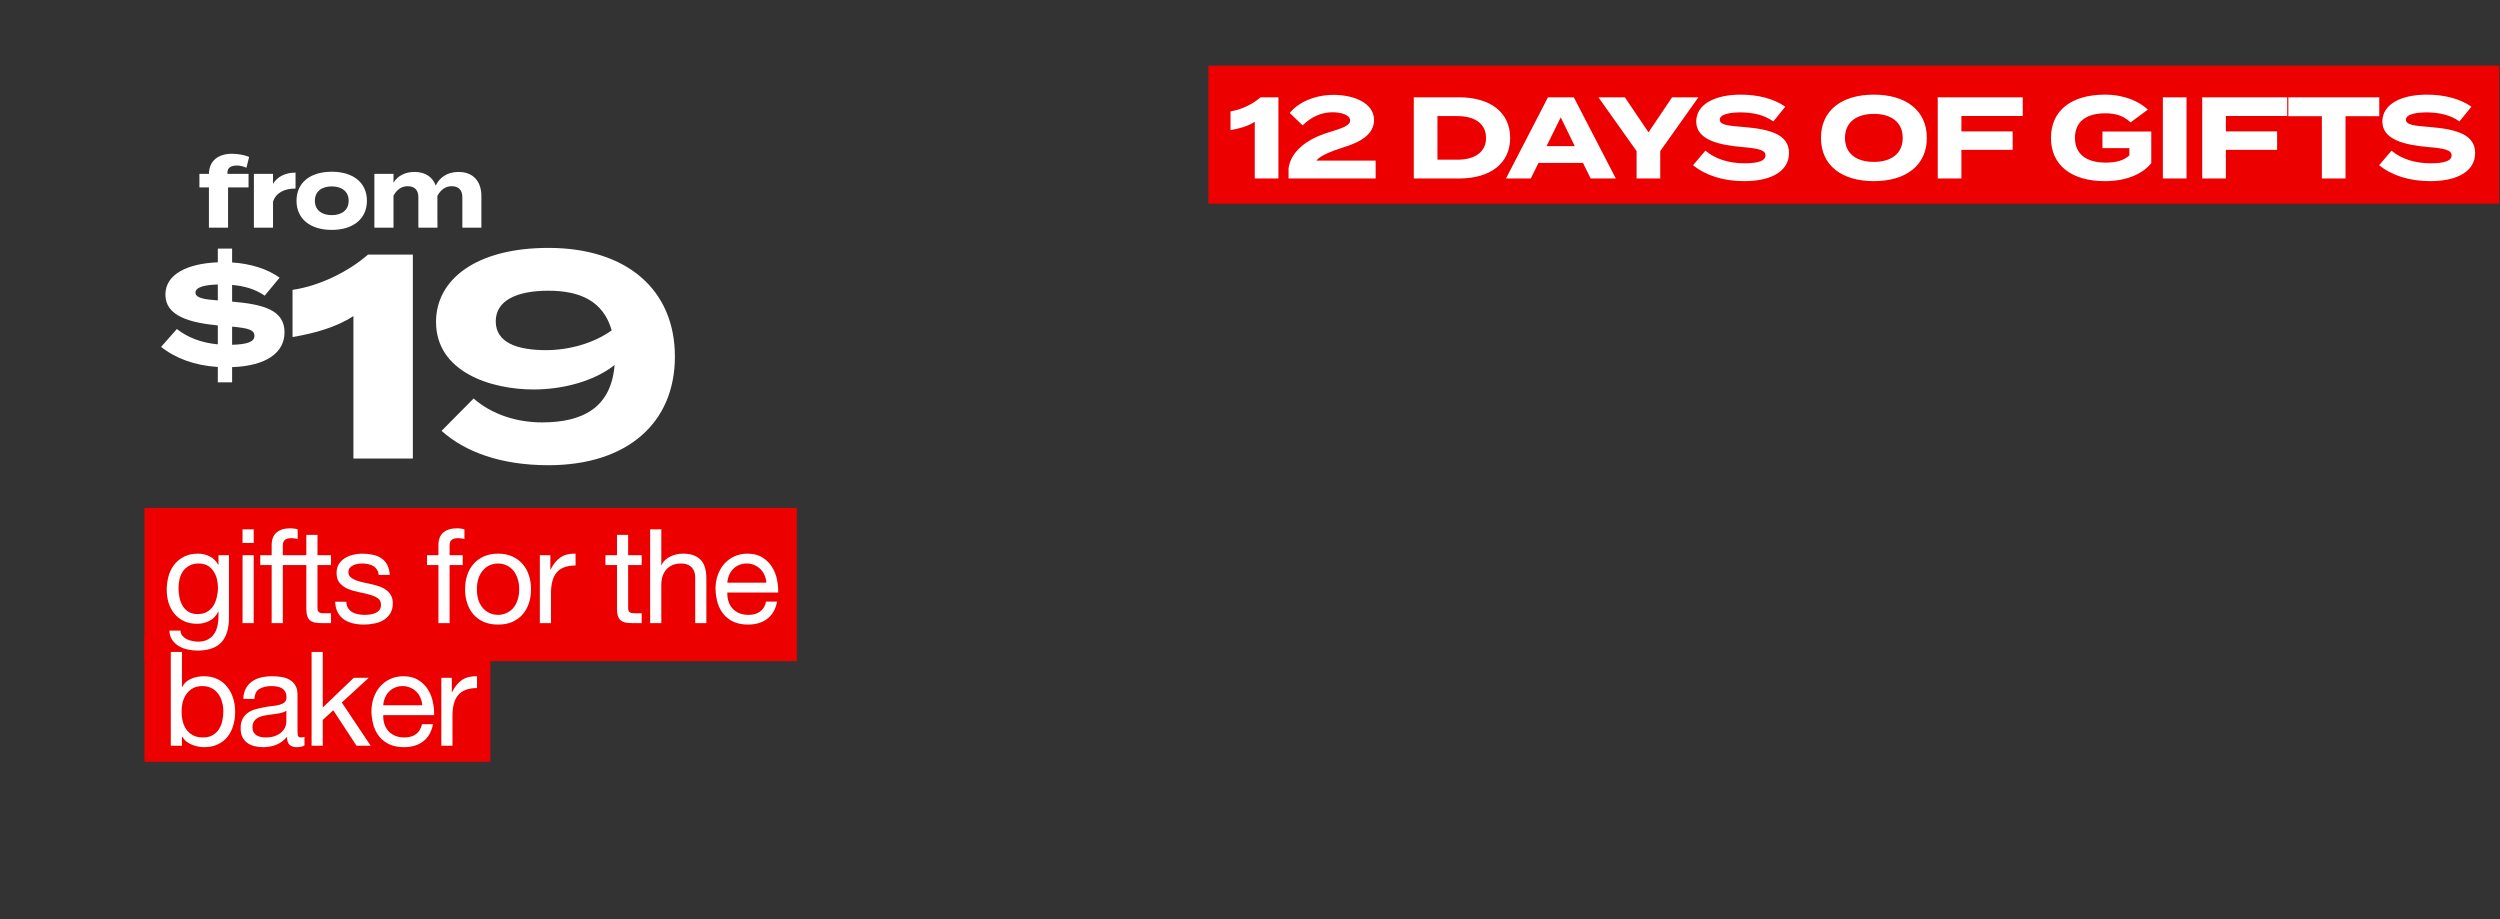
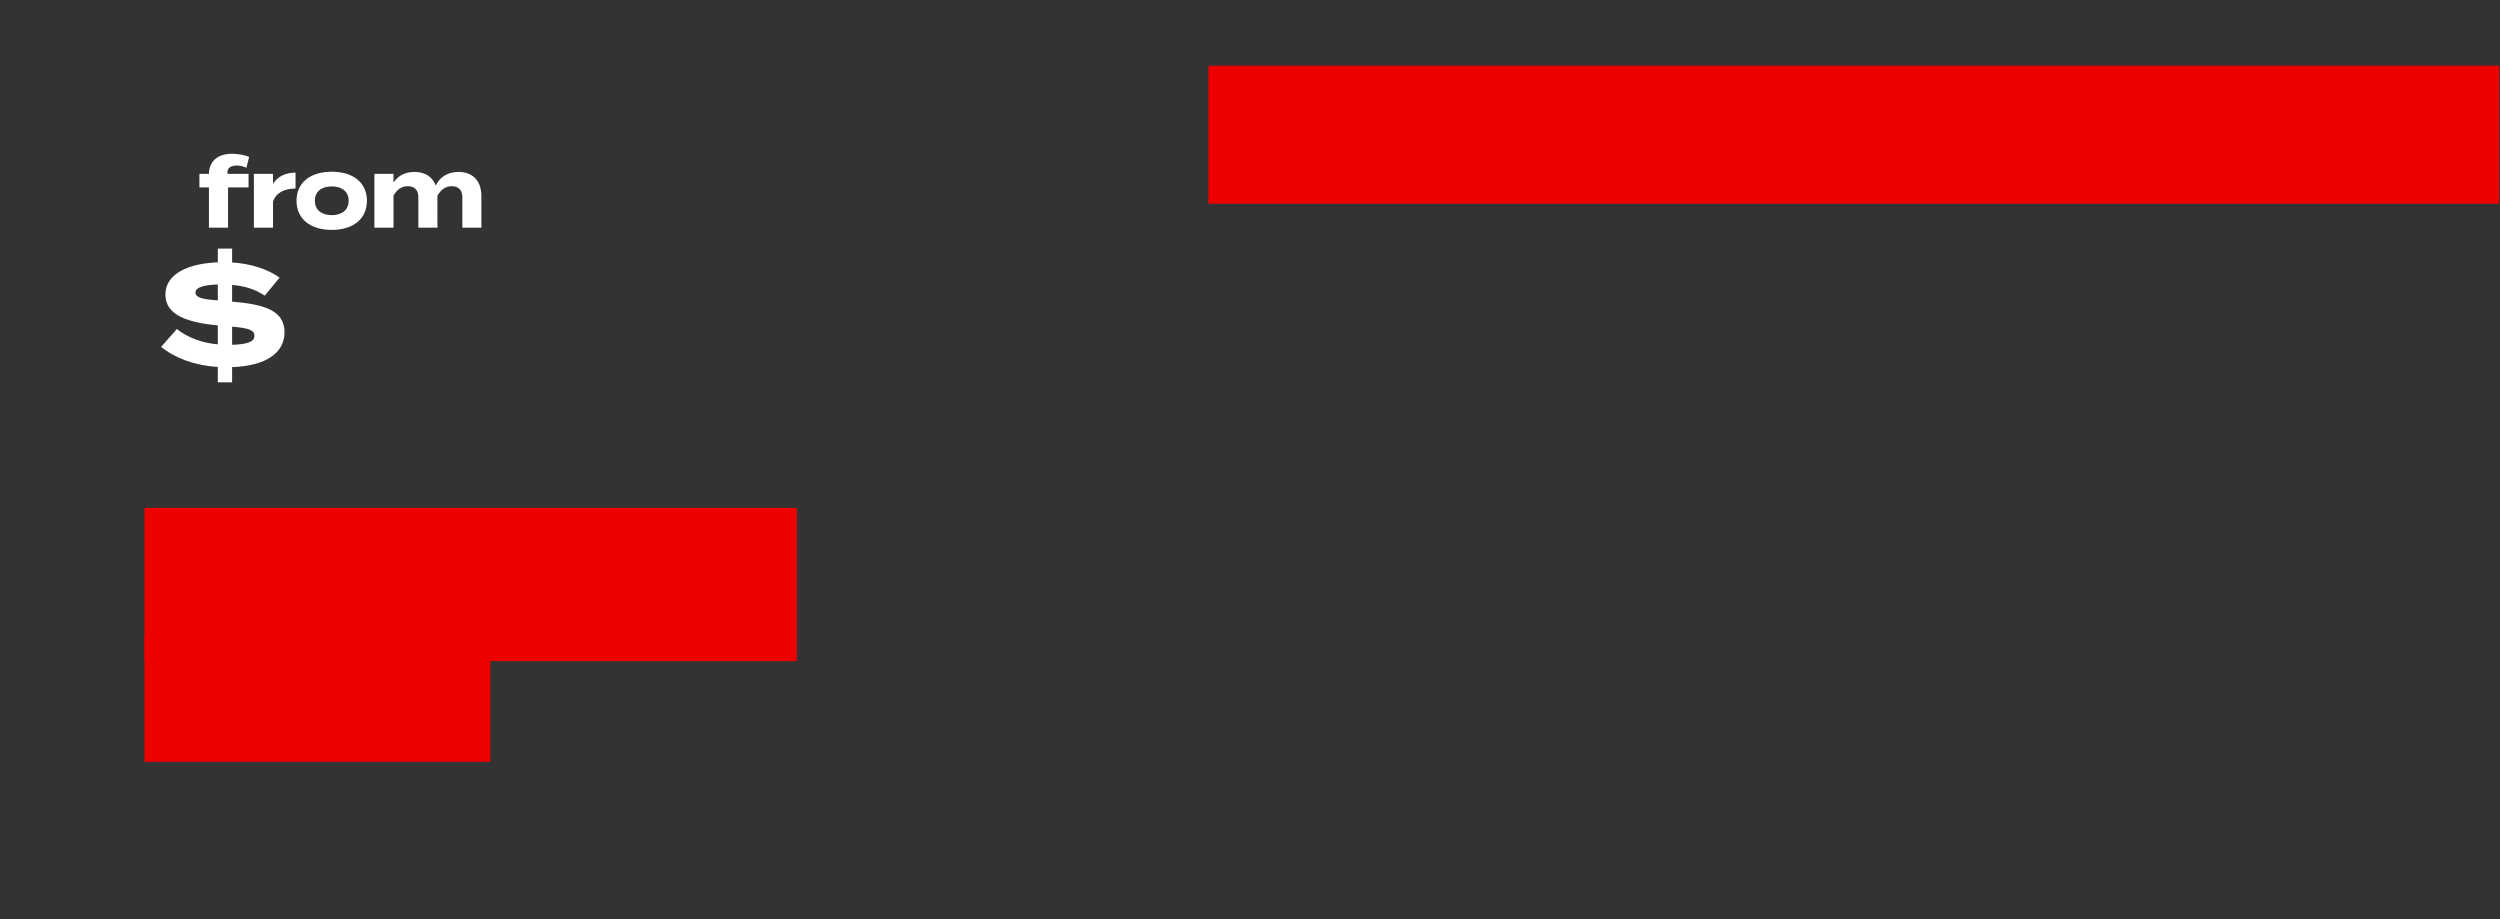
<svg xmlns="http://www.w3.org/2000/svg" width="571" height="210" viewBox="0 0 571 210" fill="none">
  <rect x="0" y="0" width="571" height="210" fill="#333333" stroke="none" />
  <rect width="294.829" height="31.532" transform="translate(276 15)" fill="#ED0000" />
-   <path d="M286.586 40.766V27.814C285.049 28.82 283.089 29.376 281.05 29.721V25.43C283.487 25.085 286.162 23.761 287.91 22.225H291.989V40.766H286.586ZM294.573 25.801C296.48 23.443 300.188 21.669 304.585 21.669C309.061 21.669 313.829 23.417 313.829 27.416C313.829 30.595 310.889 32.422 306.81 33.667C303.764 34.621 301.274 35.733 300.665 36.687H314.2V40.766H294.308V38.435C294.785 34.859 298.069 31.84 303.578 30.198C306.254 29.35 308.373 28.767 308.373 27.522C308.373 26.277 306.386 25.642 304.346 25.642C301.804 25.642 299.473 26.701 297.513 28.635L294.573 25.801ZM333.264 22.225C340.389 22.225 344.918 25.668 344.918 31.495C344.918 37.322 340.389 40.766 333.264 40.766H322.907V22.225H333.264ZM332.84 36.475C336.813 36.475 339.409 34.78 339.409 31.495C339.409 28.211 336.813 26.516 332.84 26.516H328.311V36.475H332.84ZM363.303 40.766L361.555 37.217H351.384L349.636 40.766H343.968L353.556 22.225H359.463L369.051 40.766H363.303ZM353.238 33.376H359.675L356.47 26.807L353.238 33.376ZM365.082 22.225H371.121L376.524 30.224L381.901 22.225H387.914L379.199 34.515V40.766H373.796V34.515L365.082 22.225ZM398.254 29.006C404.32 29.509 408.611 30.701 408.611 34.965C408.611 38.779 405.088 41.375 398.36 41.375C393.593 41.375 389.593 40.077 386.68 37.746L389.514 34.409C391.712 36.263 394.758 37.296 398.466 37.296C401.645 37.296 403.234 36.713 403.234 35.495C403.234 34.303 401.751 33.906 397.937 33.588C392.427 33.111 387.421 31.893 387.421 27.761C387.421 23.788 391.712 21.616 397.592 21.616C401.565 21.616 405.22 22.569 407.763 24.37L405.035 27.734C402.969 26.277 400.479 25.695 397.592 25.668C395.42 25.668 392.798 26.013 392.798 27.337C392.798 28.582 394.944 28.741 398.254 29.006ZM427.986 41.375C420.649 41.375 415.908 37.773 415.908 31.495C415.908 25.218 420.649 21.616 427.986 21.616C435.322 21.616 440.09 25.218 440.09 31.495C440.09 37.773 435.322 41.375 427.986 41.375ZM427.986 36.978C432.065 36.978 434.581 34.992 434.581 31.495C434.581 27.999 432.065 26.013 427.986 26.013C423.933 26.013 421.39 27.999 421.39 31.495C421.39 34.992 423.907 36.978 427.986 36.978ZM461.997 26.489H447.985V30.012H459.692V34.224H447.985V40.766H442.582V22.225H461.997V26.489ZM491.349 30.039V37.27C489.362 39.733 485.707 41.375 480.754 41.375C473.152 41.375 468.438 37.773 468.438 31.495C468.438 25.218 473.152 21.616 480.754 21.616C485.336 21.616 488.647 23.232 490.581 25.033L486.634 27.946C485.045 26.516 483.376 25.88 480.886 25.88C476.384 25.88 473.92 27.867 473.92 31.495C473.92 35.151 476.463 37.137 480.966 37.137C483.244 37.137 485.045 36.687 486.343 35.495V33.826H480.198V30.039H491.349ZM499.403 40.766H494V22.225H499.403V40.766ZM522.397 26.489H508.386V30.012H520.093V34.224H508.386V40.766H502.982V22.225H522.397V26.489ZM543.424 22.225V26.542H535.717V40.766H530.313V26.542H522.659V22.225H543.424ZM554.965 29.006C561.031 29.509 565.322 30.701 565.322 34.965C565.322 38.779 561.799 41.375 555.071 41.375C550.303 41.375 546.304 40.077 543.39 37.746L546.224 34.409C548.423 36.263 551.469 37.296 555.177 37.296C558.355 37.296 559.945 36.713 559.945 35.495C559.945 34.303 558.461 33.906 554.647 33.588C549.138 33.111 544.132 31.893 544.132 27.761C544.132 23.788 548.423 21.616 554.303 21.616C558.276 21.616 561.931 22.569 564.474 24.37L561.746 27.734C559.68 26.277 557.19 25.695 554.303 25.668C552.131 25.668 549.509 26.013 549.509 27.337C549.509 28.582 551.654 28.741 554.965 29.006Z" fill="white" />
  <path d="M64.983 75.894C64.983 80.587 60.766 83.58 53.013 83.852V87.32H49.748V83.818C44.511 83.478 40.124 81.879 36.792 79.227L40.396 75.146C42.811 77.05 45.973 78.309 49.748 78.649V74.33C43.287 73.684 37.778 72.188 37.778 67.291C37.778 62.53 42.981 60.183 49.748 59.911V56.783H53.013V59.945C57.23 60.217 61.038 61.407 63.861 63.414L60.46 67.529C58.284 66.032 55.835 65.318 53.013 65.08V68.889C60.086 69.501 64.983 70.759 64.983 75.894ZM44.647 66.814C44.647 68.073 46.62 68.379 49.748 68.617V64.978C47.232 65.046 44.647 65.454 44.647 66.814ZM53.013 78.751C56.413 78.649 58.114 78.105 58.114 76.71C58.114 75.316 56.651 74.942 53.013 74.602V78.751Z" fill="white" />
-   <path d="M80.722 104.724V72.189C76.864 74.717 71.94 76.115 66.817 76.98V66.201C72.938 65.336 79.658 62.009 84.049 58.15H94.296V104.724H80.722ZM125.271 56.62C143.102 56.62 154.147 66.134 154.147 81.437C154.147 96.74 143.102 106.255 125.271 106.255C114.359 106.255 106.176 103.194 100.853 98.404L108.172 91.018C112.363 94.678 118.019 96.474 123.807 96.474C132.79 96.474 139.576 93.347 140.374 83.367C135.584 87.159 128.398 88.956 121.878 88.956C112.097 88.956 99.589 84.964 99.589 73.52C99.589 63.806 108.77 56.62 125.271 56.62ZM113.228 73.387C113.228 78.244 118.085 79.974 124.739 79.974C129.862 79.974 135.584 78.443 139.709 75.449C137.78 68.663 132.324 66.4 125.271 66.4C118.085 66.4 113.228 68.596 113.228 73.387Z" fill="white" />
  <rect x="33" y="116" width="149" height="35" fill="#ED0000" />
  <rect x="33" y="145" width="79" height="29" fill="#ED0000" />
  <path d="M51.955 39.358V39.713H56.768V42.796H52.088V52H47.719V42.796H45.546V39.713H47.719C47.764 36.586 50.004 35.122 52.975 35.122C54.217 35.122 55.859 35.366 56.901 35.854L56.28 38.316C55.504 37.961 54.794 37.806 54.106 37.806C52.709 37.806 51.955 38.36 51.955 39.358ZM62.358 52H57.989V39.713H62.358V41.998C63.378 40.268 65.307 39.425 67.503 39.425V43.062C64.886 43.062 63.001 44.06 62.358 46.078V52ZM75.774 52.51C70.829 52.51 67.724 49.96 67.724 45.857C67.724 41.731 70.829 39.225 75.774 39.225C80.698 39.225 83.803 41.731 83.803 45.857C83.803 49.96 80.698 52.51 75.774 52.51ZM75.774 49.139C78.014 49.139 79.633 48.008 79.633 45.857C79.633 43.683 78.014 42.574 75.774 42.574C73.534 42.574 71.915 43.683 71.915 45.857C71.915 48.008 73.534 49.139 75.774 49.139ZM104.713 39.27C108.262 39.27 109.947 41.621 109.947 44.77V52H105.6V45.014C105.6 43.484 104.802 42.53 103.183 42.53C101.786 42.53 100.699 43.284 99.9 44.725V44.77V49.716L99.923 52H95.554V45.014C95.554 43.484 94.755 42.53 93.136 42.53C91.739 42.53 90.674 43.262 89.876 44.681V52H85.507V39.713H89.876V41.709C90.874 40.135 92.559 39.27 94.666 39.27C97.239 39.27 98.836 40.512 99.523 42.397C100.344 40.578 102.163 39.27 104.713 39.27Z" fill="white" />
-   <path d="M52.3 141.004C52.3 143.544 51.72 145.444 50.56 146.704C49.4 147.964 47.58 148.594 45.1 148.594C44.38 148.594 43.64 148.514 42.88 148.354C42.14 148.194 41.46 147.934 40.84 147.574C40.24 147.214 39.74 146.744 39.34 146.164C38.94 145.584 38.72 144.874 38.68 144.034H41.23C41.25 144.494 41.39 144.884 41.65 145.204C41.93 145.524 42.26 145.784 42.64 145.984C43.04 146.184 43.47 146.324 43.93 146.404C44.39 146.504 44.83 146.554 45.25 146.554C46.09 146.554 46.8 146.404 47.38 146.104C47.96 145.824 48.44 145.424 48.82 144.904C49.2 144.404 49.47 143.794 49.63 143.074C49.81 142.354 49.9 141.564 49.9 140.704V139.684H49.84C49.4 140.644 48.73 141.354 47.83 141.814C46.95 142.254 46.01 142.474 45.01 142.474C43.85 142.474 42.84 142.264 41.98 141.844C41.12 141.424 40.4 140.864 39.82 140.164C39.24 139.444 38.8 138.614 38.5 137.674C38.22 136.714 38.08 135.704 38.08 134.644C38.08 133.724 38.2 132.784 38.44 131.824C38.68 130.844 39.08 129.964 39.64 129.184C40.2 128.384 40.94 127.734 41.86 127.234C42.78 126.714 43.91 126.454 45.25 126.454C46.23 126.454 47.13 126.674 47.95 127.114C48.77 127.534 49.41 128.174 49.87 129.034H49.9V126.814H52.3V141.004ZM45.16 140.254C46 140.254 46.71 140.084 47.29 139.744C47.89 139.384 48.37 138.924 48.73 138.364C49.09 137.784 49.35 137.134 49.51 136.414C49.69 135.694 49.78 134.974 49.78 134.254C49.78 133.574 49.7 132.904 49.54 132.244C49.38 131.584 49.12 130.994 48.76 130.474C48.42 129.934 47.97 129.504 47.41 129.184C46.85 128.864 46.17 128.704 45.37 128.704C44.55 128.704 43.85 128.864 43.27 129.184C42.69 129.484 42.21 129.894 41.83 130.414C41.47 130.934 41.2 131.534 41.02 132.214C40.86 132.894 40.78 133.604 40.78 134.344C40.78 135.044 40.85 135.744 40.99 136.444C41.13 137.144 41.37 137.784 41.71 138.364C42.05 138.924 42.5 139.384 43.06 139.744C43.62 140.084 44.32 140.254 45.16 140.254ZM57.947 124.024H55.397V120.904H57.947V124.024ZM55.397 126.814H57.947V142.324H55.397V126.814ZM62.047 129.064H59.437V126.814H62.047V124.504C62.047 123.244 62.407 122.294 63.127 121.654C63.867 120.994 64.937 120.664 66.337 120.664C66.577 120.664 66.847 120.684 67.147 120.724C67.467 120.764 67.747 120.824 67.987 120.904V123.124C67.767 123.044 67.527 122.994 67.267 122.974C67.007 122.934 66.767 122.914 66.547 122.914C65.927 122.914 65.447 123.034 65.107 123.274C64.767 123.514 64.597 123.974 64.597 124.654V126.814H67.597V129.064H64.597V142.324H62.047V129.064ZM72.514 126.814H75.604V129.064H72.514V138.694C72.514 138.994 72.534 139.234 72.574 139.414C72.634 139.594 72.734 139.734 72.874 139.834C73.014 139.934 73.204 140.004 73.444 140.044C73.704 140.064 74.034 140.074 74.434 140.074H75.604V142.324H73.654C72.994 142.324 72.424 142.284 71.944 142.204C71.484 142.104 71.104 141.934 70.804 141.694C70.524 141.454 70.314 141.114 70.174 140.674C70.034 140.234 69.964 139.654 69.964 138.934V129.064H67.324V126.814H69.964V122.164H72.514V126.814ZM79.097 137.434C79.117 137.994 79.247 138.474 79.487 138.874C79.727 139.254 80.037 139.564 80.417 139.804C80.817 140.024 81.257 140.184 81.737 140.284C82.237 140.384 82.747 140.434 83.267 140.434C83.667 140.434 84.087 140.404 84.527 140.344C84.967 140.284 85.367 140.174 85.727 140.014C86.107 139.854 86.417 139.624 86.657 139.324C86.897 139.004 87.017 138.604 87.017 138.124C87.017 137.464 86.767 136.964 86.267 136.624C85.767 136.284 85.137 136.014 84.377 135.814C83.637 135.594 82.827 135.404 81.947 135.244C81.067 135.064 80.247 134.824 79.487 134.524C78.747 134.204 78.127 133.764 77.627 133.204C77.127 132.644 76.877 131.864 76.877 130.864C76.877 130.084 77.047 129.414 77.387 128.854C77.747 128.294 78.197 127.844 78.737 127.504C79.297 127.144 79.917 126.884 80.597 126.724C81.297 126.544 81.987 126.454 82.667 126.454C83.547 126.454 84.357 126.534 85.097 126.694C85.837 126.834 86.487 127.094 87.047 127.474C87.627 127.834 88.087 128.334 88.427 128.974C88.767 129.594 88.967 130.374 89.027 131.314H86.477C86.437 130.814 86.307 130.404 86.087 130.084C85.867 129.744 85.587 129.474 85.247 129.274C84.907 129.074 84.527 128.934 84.107 128.854C83.707 128.754 83.297 128.704 82.877 128.704C82.497 128.704 82.107 128.734 81.707 128.794C81.327 128.854 80.977 128.964 80.657 129.124C80.337 129.264 80.077 129.464 79.877 129.724C79.677 129.964 79.577 130.284 79.577 130.684C79.577 131.124 79.727 131.494 80.027 131.794C80.347 132.074 80.747 132.314 81.227 132.514C81.707 132.694 82.247 132.854 82.847 132.994C83.447 133.114 84.047 133.244 84.647 133.384C85.287 133.524 85.907 133.694 86.507 133.894C87.127 134.094 87.667 134.364 88.127 134.704C88.607 135.024 88.987 135.434 89.267 135.934C89.567 136.434 89.717 137.054 89.717 137.794C89.717 138.734 89.517 139.514 89.117 140.134C88.737 140.754 88.227 141.254 87.587 141.634C86.967 142.014 86.257 142.274 85.457 142.414C84.677 142.574 83.897 142.654 83.117 142.654C82.257 142.654 81.437 142.564 80.657 142.384C79.877 142.204 79.187 141.914 78.587 141.514C77.987 141.094 77.507 140.554 77.147 139.894C76.787 139.214 76.587 138.394 76.547 137.434H79.097ZM100.136 129.064H97.526V126.814H100.136V124.504C100.136 123.244 100.496 122.294 101.216 121.654C101.956 120.994 103.026 120.664 104.426 120.664C104.666 120.664 104.936 120.684 105.236 120.724C105.556 120.764 105.836 120.824 106.076 120.904V123.124C105.856 123.044 105.616 122.994 105.356 122.974C105.096 122.934 104.856 122.914 104.636 122.914C104.016 122.914 103.536 123.034 103.196 123.274C102.856 123.514 102.686 123.974 102.686 124.654V126.814H105.686V129.064H102.686V142.324H100.136V129.064ZM108.923 134.584C108.923 135.524 109.043 136.364 109.283 137.104C109.543 137.824 109.893 138.434 110.333 138.934C110.773 139.414 111.283 139.784 111.863 140.044C112.463 140.304 113.093 140.434 113.753 140.434C114.413 140.434 115.033 140.304 115.613 140.044C116.213 139.784 116.733 139.414 117.173 138.934C117.613 138.434 117.953 137.824 118.193 137.104C118.453 136.364 118.583 135.524 118.583 134.584C118.583 133.644 118.453 132.814 118.193 132.094C117.953 131.354 117.613 130.734 117.173 130.234C116.733 129.734 116.213 129.354 115.613 129.094C115.033 128.834 114.413 128.704 113.753 128.704C113.093 128.704 112.463 128.834 111.863 129.094C111.283 129.354 110.773 129.734 110.333 130.234C109.893 130.734 109.543 131.354 109.283 132.094C109.043 132.814 108.923 133.644 108.923 134.584ZM106.223 134.584C106.223 133.444 106.383 132.384 106.703 131.404C107.023 130.404 107.503 129.544 108.143 128.824C108.783 128.084 109.573 127.504 110.513 127.084C111.453 126.664 112.533 126.454 113.753 126.454C114.993 126.454 116.073 126.664 116.993 127.084C117.933 127.504 118.723 128.084 119.363 128.824C120.003 129.544 120.483 130.404 120.803 131.404C121.123 132.384 121.283 133.444 121.283 134.584C121.283 135.724 121.123 136.784 120.803 137.764C120.483 138.744 120.003 139.604 119.363 140.344C118.723 141.064 117.933 141.634 116.993 142.054C116.073 142.454 114.993 142.654 113.753 142.654C112.533 142.654 111.453 142.454 110.513 142.054C109.573 141.634 108.783 141.064 108.143 140.344C107.503 139.604 107.023 138.744 106.703 137.764C106.383 136.784 106.223 135.724 106.223 134.584ZM123.3 126.814H125.7V130.084H125.76C126.38 128.824 127.14 127.894 128.04 127.294C128.94 126.694 130.08 126.414 131.46 126.454V129.154C130.44 129.154 129.57 129.294 128.85 129.574C128.13 129.854 127.55 130.264 127.11 130.804C126.67 131.344 126.35 132.004 126.15 132.784C125.95 133.544 125.85 134.424 125.85 135.424V142.324H123.3V126.814ZM143.47 126.814H146.56V129.064H143.47V138.694C143.47 138.994 143.49 139.234 143.53 139.414C143.59 139.594 143.69 139.734 143.83 139.834C143.97 139.934 144.16 140.004 144.4 140.044C144.66 140.064 144.99 140.074 145.39 140.074H146.56V142.324H144.61C143.95 142.324 143.38 142.284 142.9 142.204C142.44 142.104 142.06 141.934 141.76 141.694C141.48 141.454 141.27 141.114 141.13 140.674C140.99 140.234 140.92 139.654 140.92 138.934V129.064H138.28V126.814H140.92V122.164H143.47V126.814ZM148.493 120.904H151.043V129.094H151.103C151.303 128.614 151.583 128.214 151.943 127.894C152.303 127.554 152.703 127.284 153.143 127.084C153.603 126.864 154.073 126.704 154.553 126.604C155.053 126.504 155.533 126.454 155.993 126.454C157.013 126.454 157.863 126.594 158.543 126.874C159.223 127.154 159.773 127.544 160.193 128.044C160.613 128.544 160.903 129.144 161.063 129.844C161.243 130.524 161.333 131.284 161.333 132.124V142.324H158.783V131.824C158.783 130.864 158.503 130.104 157.943 129.544C157.383 128.984 156.613 128.704 155.633 128.704C154.853 128.704 154.173 128.824 153.593 129.064C153.033 129.304 152.563 129.644 152.183 130.084C151.803 130.524 151.513 131.044 151.313 131.644C151.133 132.224 151.043 132.864 151.043 133.564V142.324H148.493V120.904ZM175.033 133.084C174.993 132.484 174.853 131.914 174.613 131.374C174.393 130.834 174.083 130.374 173.683 129.994C173.303 129.594 172.843 129.284 172.303 129.064C171.783 128.824 171.203 128.704 170.563 128.704C169.903 128.704 169.303 128.824 168.763 129.064C168.243 129.284 167.793 129.594 167.413 129.994C167.033 130.394 166.733 130.864 166.513 131.404C166.293 131.924 166.163 132.484 166.123 133.084H175.033ZM177.493 137.404C177.153 139.144 176.403 140.454 175.243 141.334C174.083 142.214 172.623 142.654 170.863 142.654C169.623 142.654 168.543 142.454 167.623 142.054C166.723 141.654 165.963 141.094 165.343 140.374C164.723 139.654 164.253 138.794 163.933 137.794C163.633 136.794 163.463 135.704 163.423 134.524C163.423 133.344 163.603 132.264 163.963 131.284C164.323 130.304 164.823 129.454 165.463 128.734C166.123 128.014 166.893 127.454 167.773 127.054C168.673 126.654 169.653 126.454 170.713 126.454C172.093 126.454 173.233 126.744 174.133 127.324C175.053 127.884 175.783 128.604 176.323 129.484C176.883 130.364 177.263 131.324 177.463 132.364C177.683 133.404 177.773 134.394 177.733 135.334H166.123C166.103 136.014 166.183 136.664 166.363 137.284C166.543 137.884 166.833 138.424 167.233 138.904C167.633 139.364 168.143 139.734 168.763 140.014C169.383 140.294 170.113 140.434 170.953 140.434C172.033 140.434 172.913 140.184 173.593 139.684C174.293 139.184 174.753 138.424 174.973 137.404H177.493ZM39.01 148.904H41.56V156.914H41.62C42.04 156.054 42.7 155.434 43.6 155.054C44.5 154.654 45.49 154.454 46.57 154.454C47.77 154.454 48.81 154.674 49.69 155.114C50.59 155.554 51.33 156.154 51.91 156.914C52.51 157.654 52.96 158.514 53.26 159.494C53.56 160.474 53.71 161.514 53.71 162.614C53.71 163.714 53.56 164.754 53.26 165.734C52.98 166.714 52.54 167.574 51.94 168.314C51.36 169.034 50.62 169.604 49.72 170.024C48.84 170.444 47.81 170.654 46.63 170.654C46.25 170.654 45.82 170.614 45.34 170.534C44.88 170.454 44.42 170.324 43.96 170.144C43.5 169.964 43.06 169.724 42.64 169.424C42.24 169.104 41.9 168.714 41.62 168.254H41.56V170.324H39.01V148.904ZM51.01 162.434C51.01 161.714 50.91 161.014 50.71 160.334C50.53 159.634 50.24 159.014 49.84 158.474C49.46 157.934 48.96 157.504 48.34 157.184C47.74 156.864 47.03 156.704 46.21 156.704C45.35 156.704 44.62 156.874 44.02 157.214C43.42 157.554 42.93 158.004 42.55 158.564C42.17 159.104 41.89 159.724 41.71 160.424C41.55 161.124 41.47 161.834 41.47 162.554C41.47 163.314 41.56 164.054 41.74 164.774C41.92 165.474 42.2 166.094 42.58 166.634C42.98 167.174 43.49 167.614 44.11 167.954C44.73 168.274 45.48 168.434 46.36 168.434C47.24 168.434 47.97 168.264 48.55 167.924C49.15 167.584 49.63 167.134 49.99 166.574C50.35 166.014 50.61 165.374 50.77 164.654C50.93 163.934 51.01 163.194 51.01 162.434ZM69.543 170.264C69.103 170.524 68.493 170.654 67.713 170.654C67.053 170.654 66.523 170.474 66.123 170.114C65.743 169.734 65.553 169.124 65.553 168.284C64.853 169.124 64.033 169.734 63.093 170.114C62.173 170.474 61.173 170.654 60.093 170.654C59.393 170.654 58.723 170.574 58.083 170.414C57.463 170.254 56.923 170.004 56.463 169.664C56.003 169.324 55.633 168.884 55.353 168.344C55.093 167.784 54.963 167.114 54.963 166.334C54.963 165.454 55.113 164.734 55.413 164.174C55.713 163.614 56.103 163.164 56.583 162.824C57.083 162.464 57.643 162.194 58.263 162.014C58.903 161.834 59.553 161.684 60.213 161.564C60.913 161.424 61.573 161.324 62.193 161.264C62.833 161.184 63.393 161.084 63.873 160.964C64.353 160.824 64.733 160.634 65.013 160.394C65.293 160.134 65.433 159.764 65.433 159.284C65.433 158.724 65.323 158.274 65.103 157.934C64.903 157.594 64.633 157.334 64.293 157.154C63.973 156.974 63.603 156.854 63.183 156.794C62.783 156.734 62.383 156.704 61.983 156.704C60.903 156.704 60.003 156.914 59.283 157.334C58.563 157.734 58.173 158.504 58.113 159.644H55.563C55.603 158.684 55.803 157.874 56.163 157.214C56.523 156.554 57.003 156.024 57.603 155.624C58.203 155.204 58.883 154.904 59.643 154.724C60.423 154.544 61.253 154.454 62.133 154.454C62.833 154.454 63.523 154.504 64.203 154.604C64.903 154.704 65.533 154.914 66.093 155.234C66.653 155.534 67.103 155.964 67.443 156.524C67.783 157.084 67.953 157.814 67.953 158.714V166.694C67.953 167.294 67.983 167.734 68.043 168.014C68.123 168.294 68.363 168.434 68.763 168.434C68.983 168.434 69.243 168.384 69.543 168.284V170.264ZM65.403 162.314C65.083 162.554 64.663 162.734 64.143 162.854C63.623 162.954 63.073 163.044 62.493 163.124C61.933 163.184 61.363 163.264 60.783 163.364C60.203 163.444 59.683 163.584 59.223 163.784C58.763 163.984 58.383 164.274 58.083 164.654C57.803 165.014 57.663 165.514 57.663 166.154C57.663 166.574 57.743 166.934 57.903 167.234C58.083 167.514 58.303 167.744 58.563 167.924C58.843 168.104 59.163 168.234 59.523 168.314C59.883 168.394 60.263 168.434 60.663 168.434C61.503 168.434 62.223 168.324 62.823 168.104C63.423 167.864 63.913 167.574 64.293 167.234C64.673 166.874 64.953 166.494 65.133 166.094C65.313 165.674 65.403 165.284 65.403 164.924V162.314ZM71.166 148.904H73.716V161.594L80.796 154.814H84.216L78.067 160.454L84.666 170.324H81.427L76.117 162.224L73.716 164.444V170.324H71.166V148.904ZM96.443 161.084C96.403 160.484 96.263 159.914 96.023 159.374C95.803 158.834 95.493 158.374 95.093 157.994C94.713 157.594 94.253 157.284 93.713 157.064C93.193 156.824 92.613 156.704 91.973 156.704C91.313 156.704 90.713 156.824 90.173 157.064C89.653 157.284 89.203 157.594 88.823 157.994C88.443 158.394 88.143 158.864 87.923 159.404C87.703 159.924 87.573 160.484 87.533 161.084H96.443ZM98.903 165.404C98.563 167.144 97.813 168.454 96.653 169.334C95.493 170.214 94.033 170.654 92.273 170.654C91.033 170.654 89.953 170.454 89.033 170.054C88.133 169.654 87.373 169.094 86.753 168.374C86.133 167.654 85.663 166.794 85.343 165.794C85.043 164.794 84.873 163.704 84.833 162.524C84.833 161.344 85.013 160.264 85.373 159.284C85.733 158.304 86.233 157.454 86.873 156.734C87.533 156.014 88.303 155.454 89.183 155.054C90.083 154.654 91.063 154.454 92.123 154.454C93.503 154.454 94.643 154.744 95.543 155.324C96.463 155.884 97.193 156.604 97.733 157.484C98.293 158.364 98.673 159.324 98.873 160.364C99.093 161.404 99.183 162.394 99.143 163.334H87.533C87.513 164.014 87.593 164.664 87.773 165.284C87.953 165.884 88.243 166.424 88.643 166.904C89.043 167.364 89.553 167.734 90.173 168.014C90.793 168.294 91.523 168.434 92.363 168.434C93.443 168.434 94.323 168.184 95.003 167.684C95.703 167.184 96.163 166.424 96.383 165.404H98.903ZM100.796 154.814H103.196V158.084H103.256C103.876 156.824 104.636 155.894 105.536 155.294C106.436 154.694 107.576 154.414 108.956 154.454V157.154C107.936 157.154 107.066 157.294 106.346 157.574C105.626 157.854 105.046 158.264 104.606 158.804C104.166 159.344 103.846 160.004 103.646 160.784C103.446 161.544 103.346 162.424 103.346 163.424V170.324H100.796V154.814Z" fill="white" />
</svg>